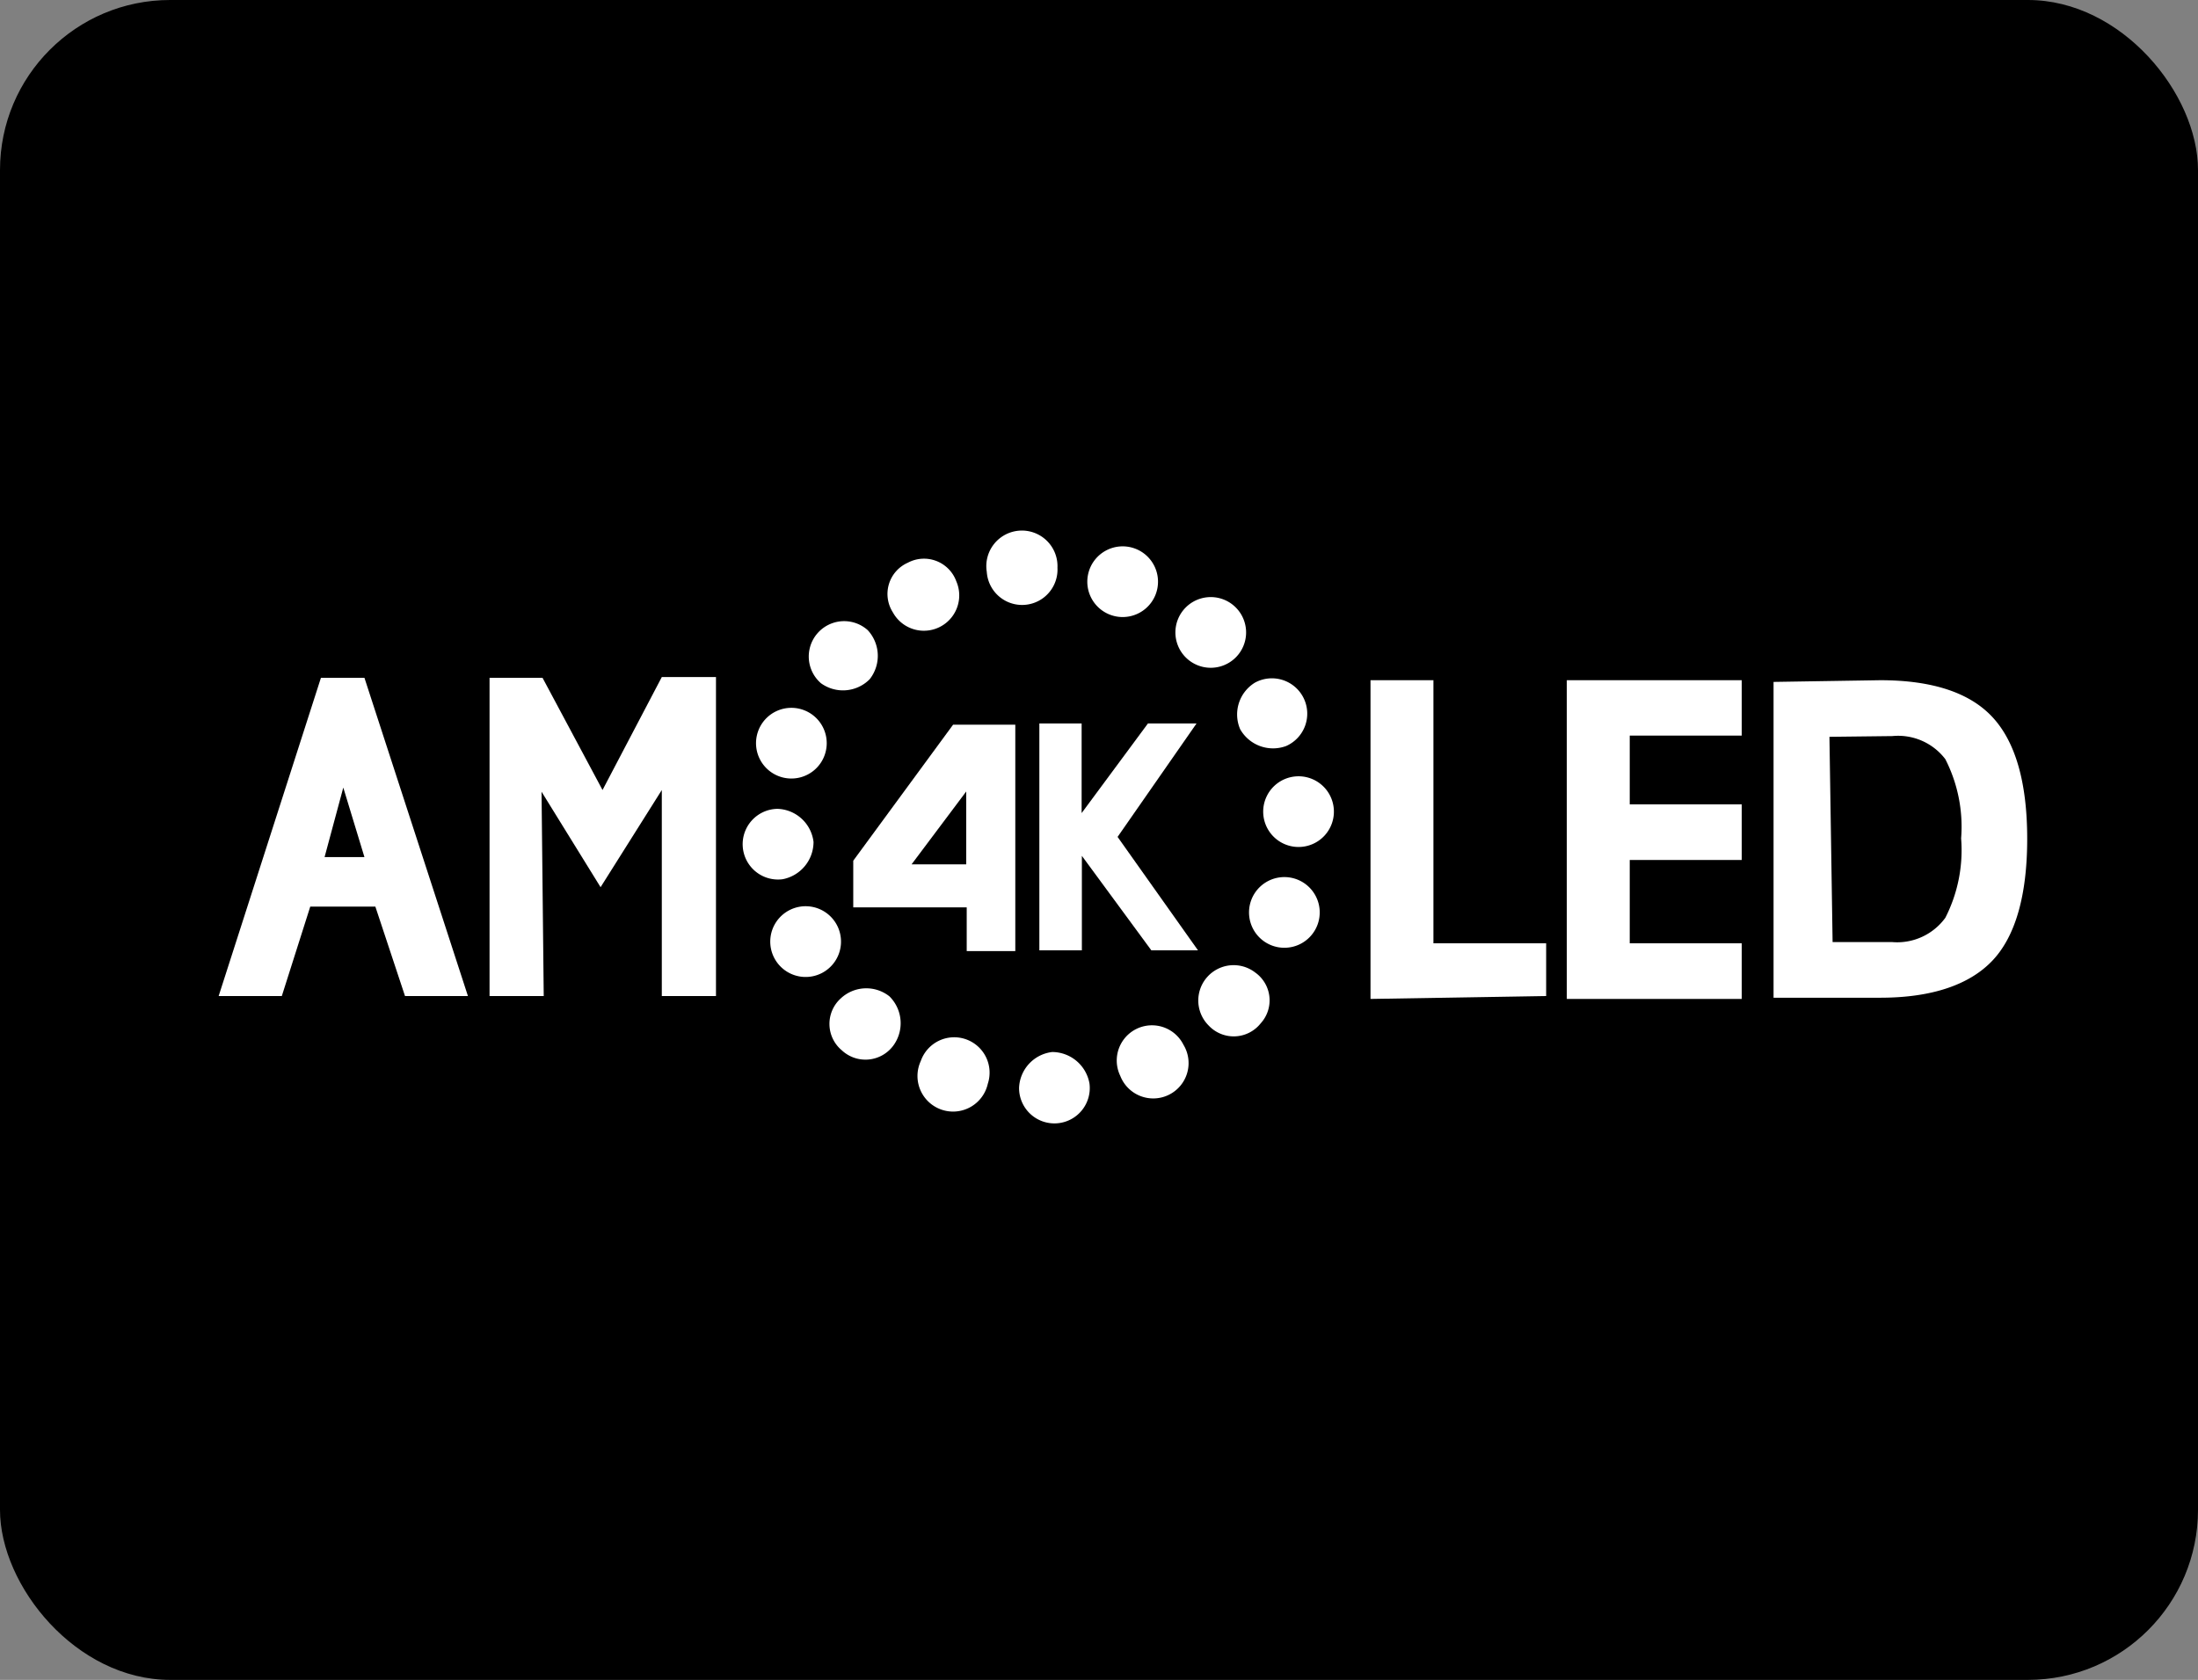
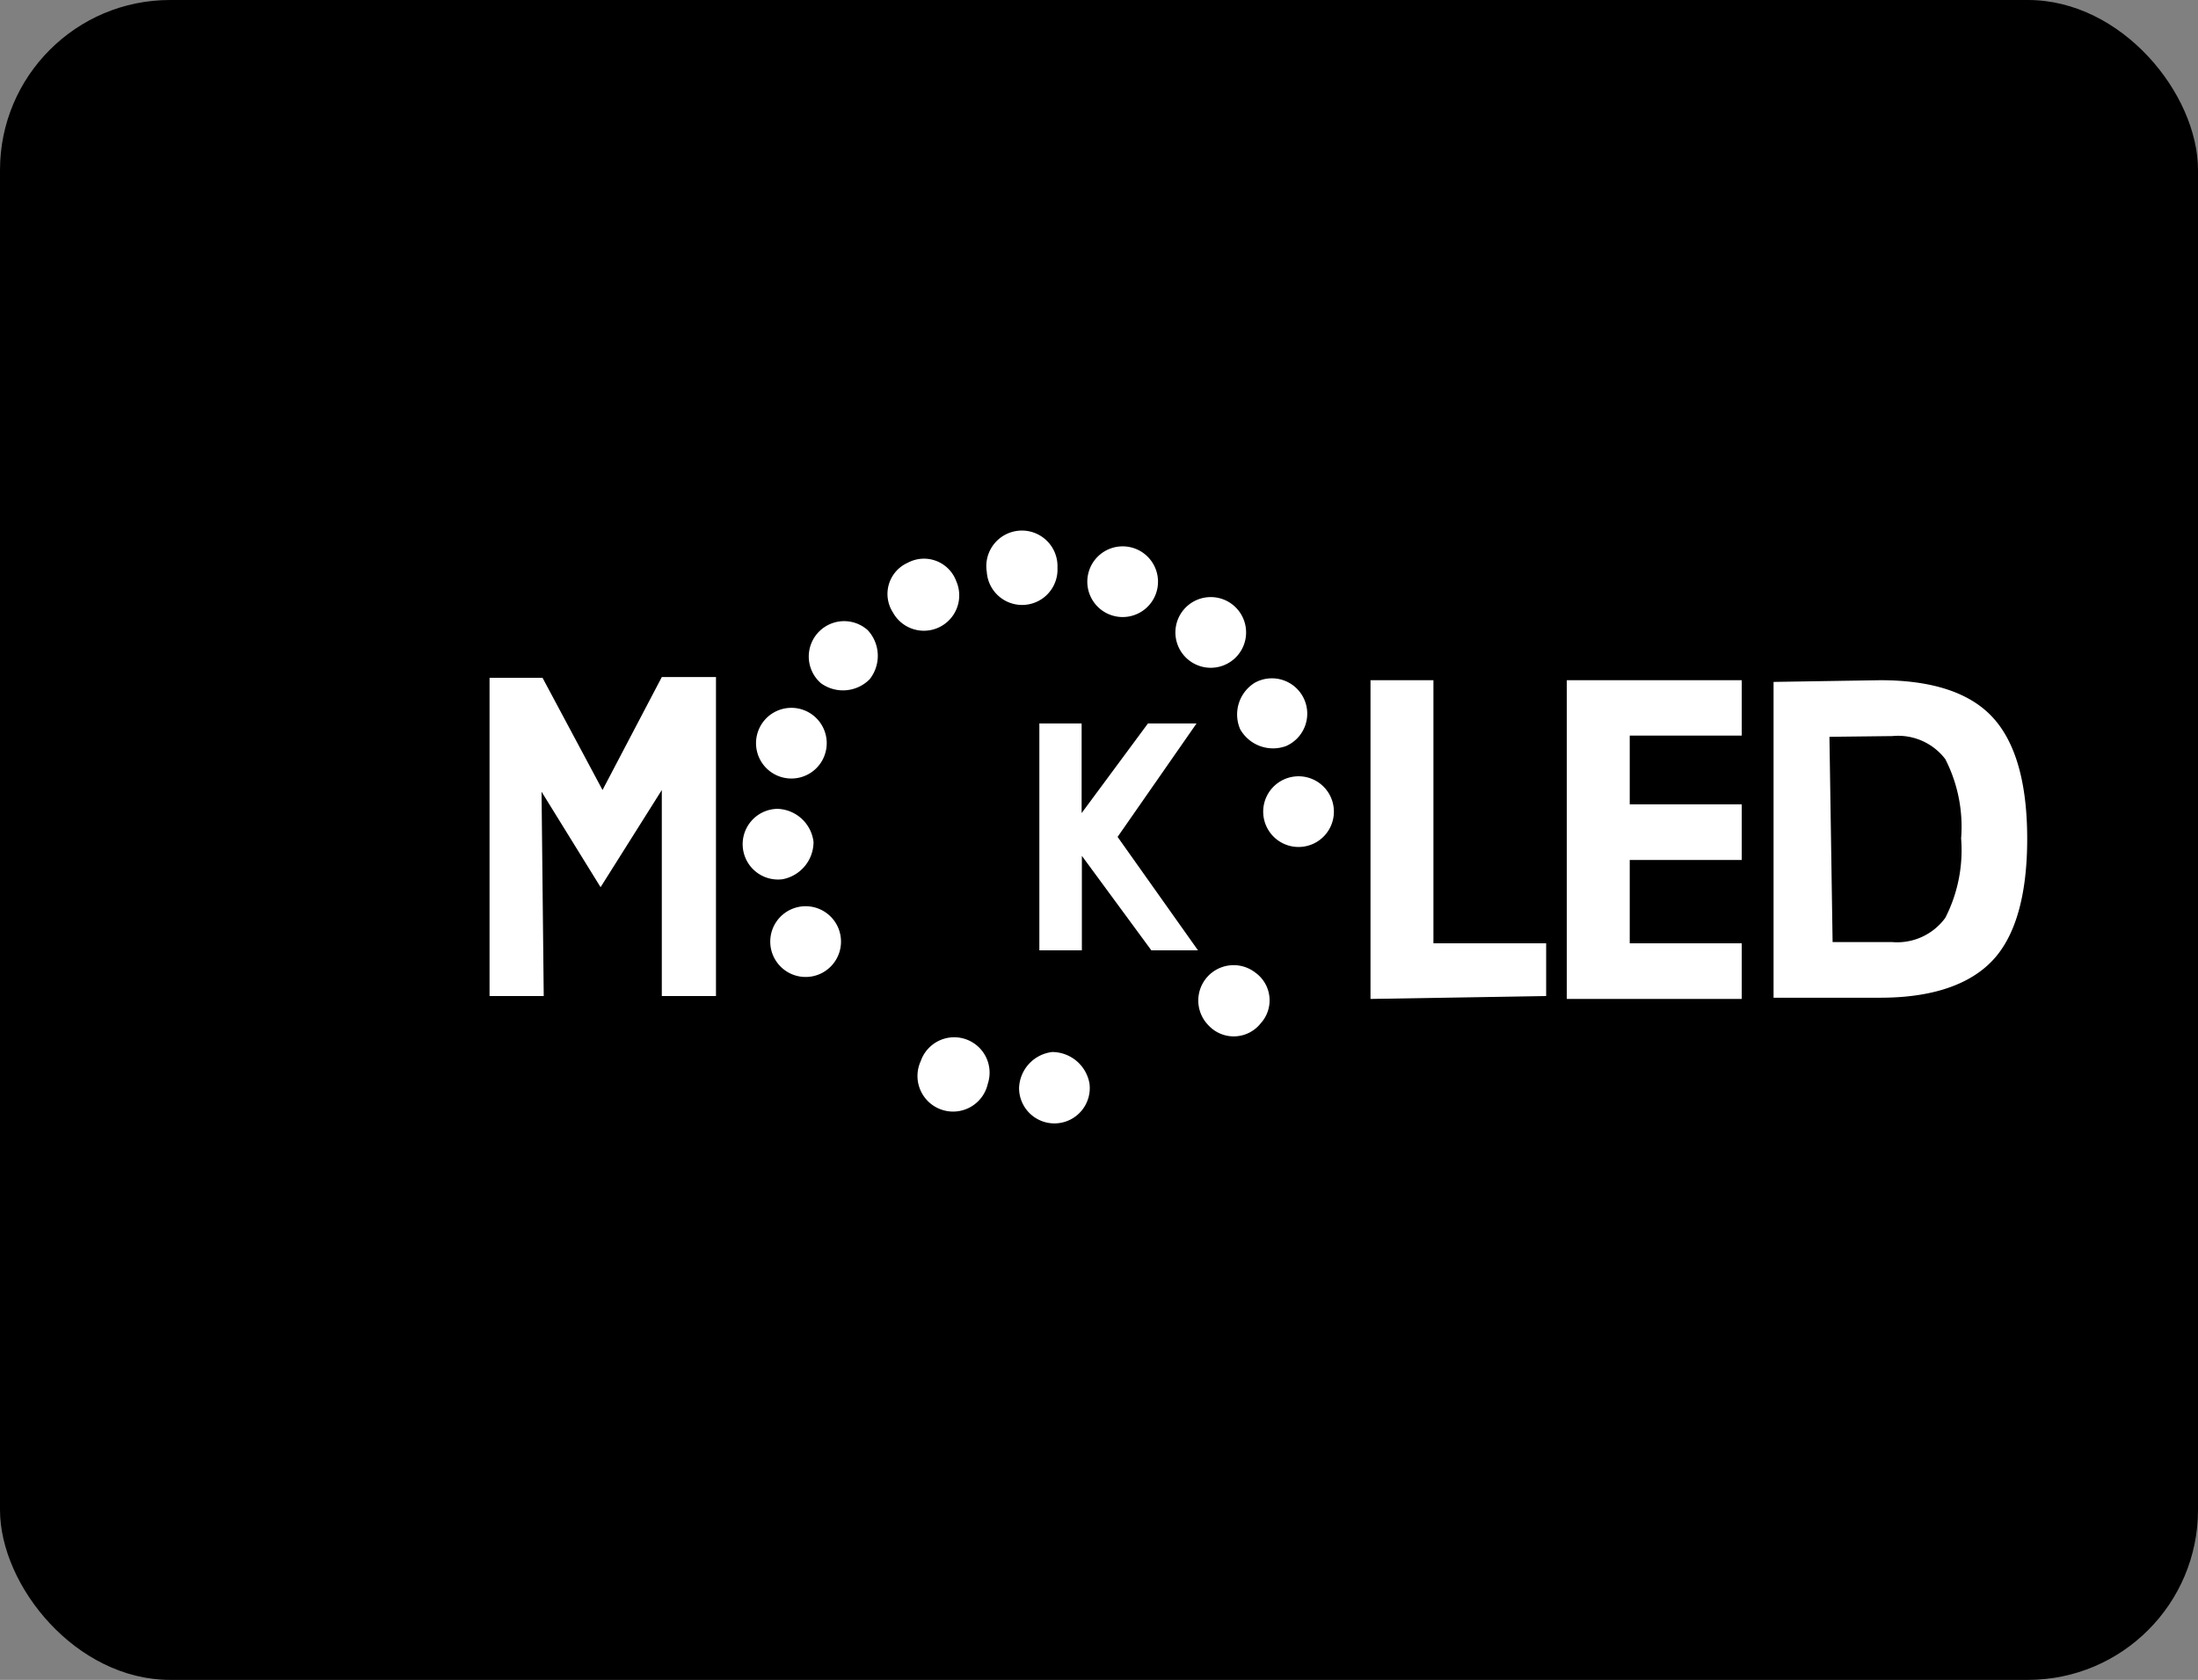
<svg xmlns="http://www.w3.org/2000/svg" viewBox="0 0 90.47 69.15">
  <rect x="0" y="0" width="90.47" height="69.15" fill="#808080" stroke="none" />
  <defs>
    <style>
      .cls-1, .cls-2 {
        fill: #fff;
      }

      .cls-2 {
        stroke: #fff;
        stroke-miterlimit: 10;
        stroke-width: 0.39px;
      }
    </style>
  </defs>
  <g id="Layer_2" data-name="Layer 2">
    <g id="Layer_1-2" data-name="Layer 1">
      <rect width="90.47" height="69.15" rx="7" />
      <g>
-         <path class="cls-1" d="M13.21,27.9H15L19.26,41H16.67l-1.22-3.68-2.68,0L11.6,41H9Zm.92,4.52-.77,2.86H15Z" />
        <path class="cls-1" d="M20.15,27.9h2.18l2.47,4.62,2.44-4.65,2.23,0V41H27.24V32.52l-2.52,4-2.43-3.93L22.38,41H20.15Z" />
      </g>
      <g>
        <path class="cls-1" d="M56.41,41.12V28H59V38.83h4.64V41Z" />
        <path class="cls-1" d="M71.69,41.12h-7.2V28h7.2v2.28H67.08v2.83l4.61,0V35.4H67.08v3.43h4.61Z" />
        <path class="cls-1" d="M73,28.07,77.39,28c2.14,0,3.69.51,4.63,1.53s1.42,2.69,1.42,5-.48,4-1.42,5-2.49,1.54-4.63,1.54H73Zm2.3,2.26.13,8.45h2.46a2.45,2.45,0,0,0,2.18-1,6.12,6.12,0,0,0,.65-3.27,6.11,6.11,0,0,0-.65-3.26,2.44,2.44,0,0,0-2.18-.95Z" />
      </g>
      <g>
-         <path class="cls-1" d="M39.23,29.83h2.56v5.74h0v1.58h0v2h-2v-1.8H35.12V35.43Zm.54,2.75-2.25,3h2.25Z" />
        <path class="cls-1" d="M42.78,29.78h1.74v3.69l2.73-3.69h2L46,34.45l3.31,4.67H47.39l-2.86-3.89v3.89H42.78Z" />
      </g>
      <g>
        <path class="cls-2" d="M33.06,29.43a1.26,1.26,0,0,1-.81,2.38,1.26,1.26,0,1,1,.81-2.38Z" />
        <path class="cls-2" d="M35.58,26.08a1.36,1.36,0,0,1,.07,1.75,1.35,1.35,0,0,1-1.74.14,1.26,1.26,0,1,1,1.67-1.89Z" />
        <path class="cls-2" d="M39.18,24a1.26,1.26,0,0,1-2.26,1.11,1.21,1.21,0,0,1,.53-1.77A1.22,1.22,0,0,1,39.18,24Z" />
        <path class="cls-2" d="M43.33,23.37a1.26,1.26,0,0,1-2.52.15,1.27,1.27,0,1,1,2.52-.15Z" />
        <path class="cls-2" d="M47.38,24.41A1.26,1.26,0,0,1,45,23.59a1.26,1.26,0,1,1,2.38.82Z" />
        <path class="cls-2" d="M50.73,26.92a1.26,1.26,0,0,1-1.89-1.66,1.26,1.26,0,1,1,1.89,1.66Z" />
        <path class="cls-2" d="M52.86,30.53a1.36,1.36,0,0,1-1.64-.6,1.34,1.34,0,0,1,.53-1.66,1.26,1.26,0,1,1,1.11,2.26Z" />
        <path class="cls-2" d="M53.45,34.67a1.26,1.26,0,0,1-.16-2.51,1.26,1.26,0,1,1,.16,2.51Z" />
-         <path class="cls-2" d="M52.4,38.73a1.26,1.26,0,0,1,.82-2.38,1.26,1.26,0,1,1-.82,2.38Z" />
        <path class="cls-2" d="M49.89,42.08a1.26,1.26,0,0,1,1.66-1.89A1.21,1.21,0,0,1,51.74,42,1.22,1.22,0,0,1,49.89,42.08Z" />
-         <path class="cls-2" d="M46.29,44.21a1.25,1.25,0,0,1,2.25-1.11,1.26,1.26,0,1,1-2.25,1.11Z" />
        <path class="cls-2" d="M42.14,44.79a1.35,1.35,0,0,1,1.18-1.29,1.37,1.37,0,0,1,1.33,1.13,1.26,1.26,0,1,1-2.51.16Z" />
        <path class="cls-2" d="M38.08,43.75a1.26,1.26,0,0,1,2.39.81,1.27,1.27,0,1,1-2.39-.81Z" />
-         <path class="cls-2" d="M34.74,41.24a1.34,1.34,0,0,1,1.74-.08,1.36,1.36,0,0,1,.15,1.74,1.23,1.23,0,0,1-1.85.19A1.22,1.22,0,0,1,34.74,41.24Z" />
        <path class="cls-2" d="M32.6,37.63a1.26,1.26,0,0,1,1.12,2.26,1.26,1.26,0,1,1-1.12-2.26Z" />
        <path class="cls-2" d="M32,33.49a1.35,1.35,0,0,1,1.29,1.18A1.37,1.37,0,0,1,32.18,36,1.26,1.26,0,1,1,32,33.49Z" />
      </g>
    </g>
  </g>
</svg>